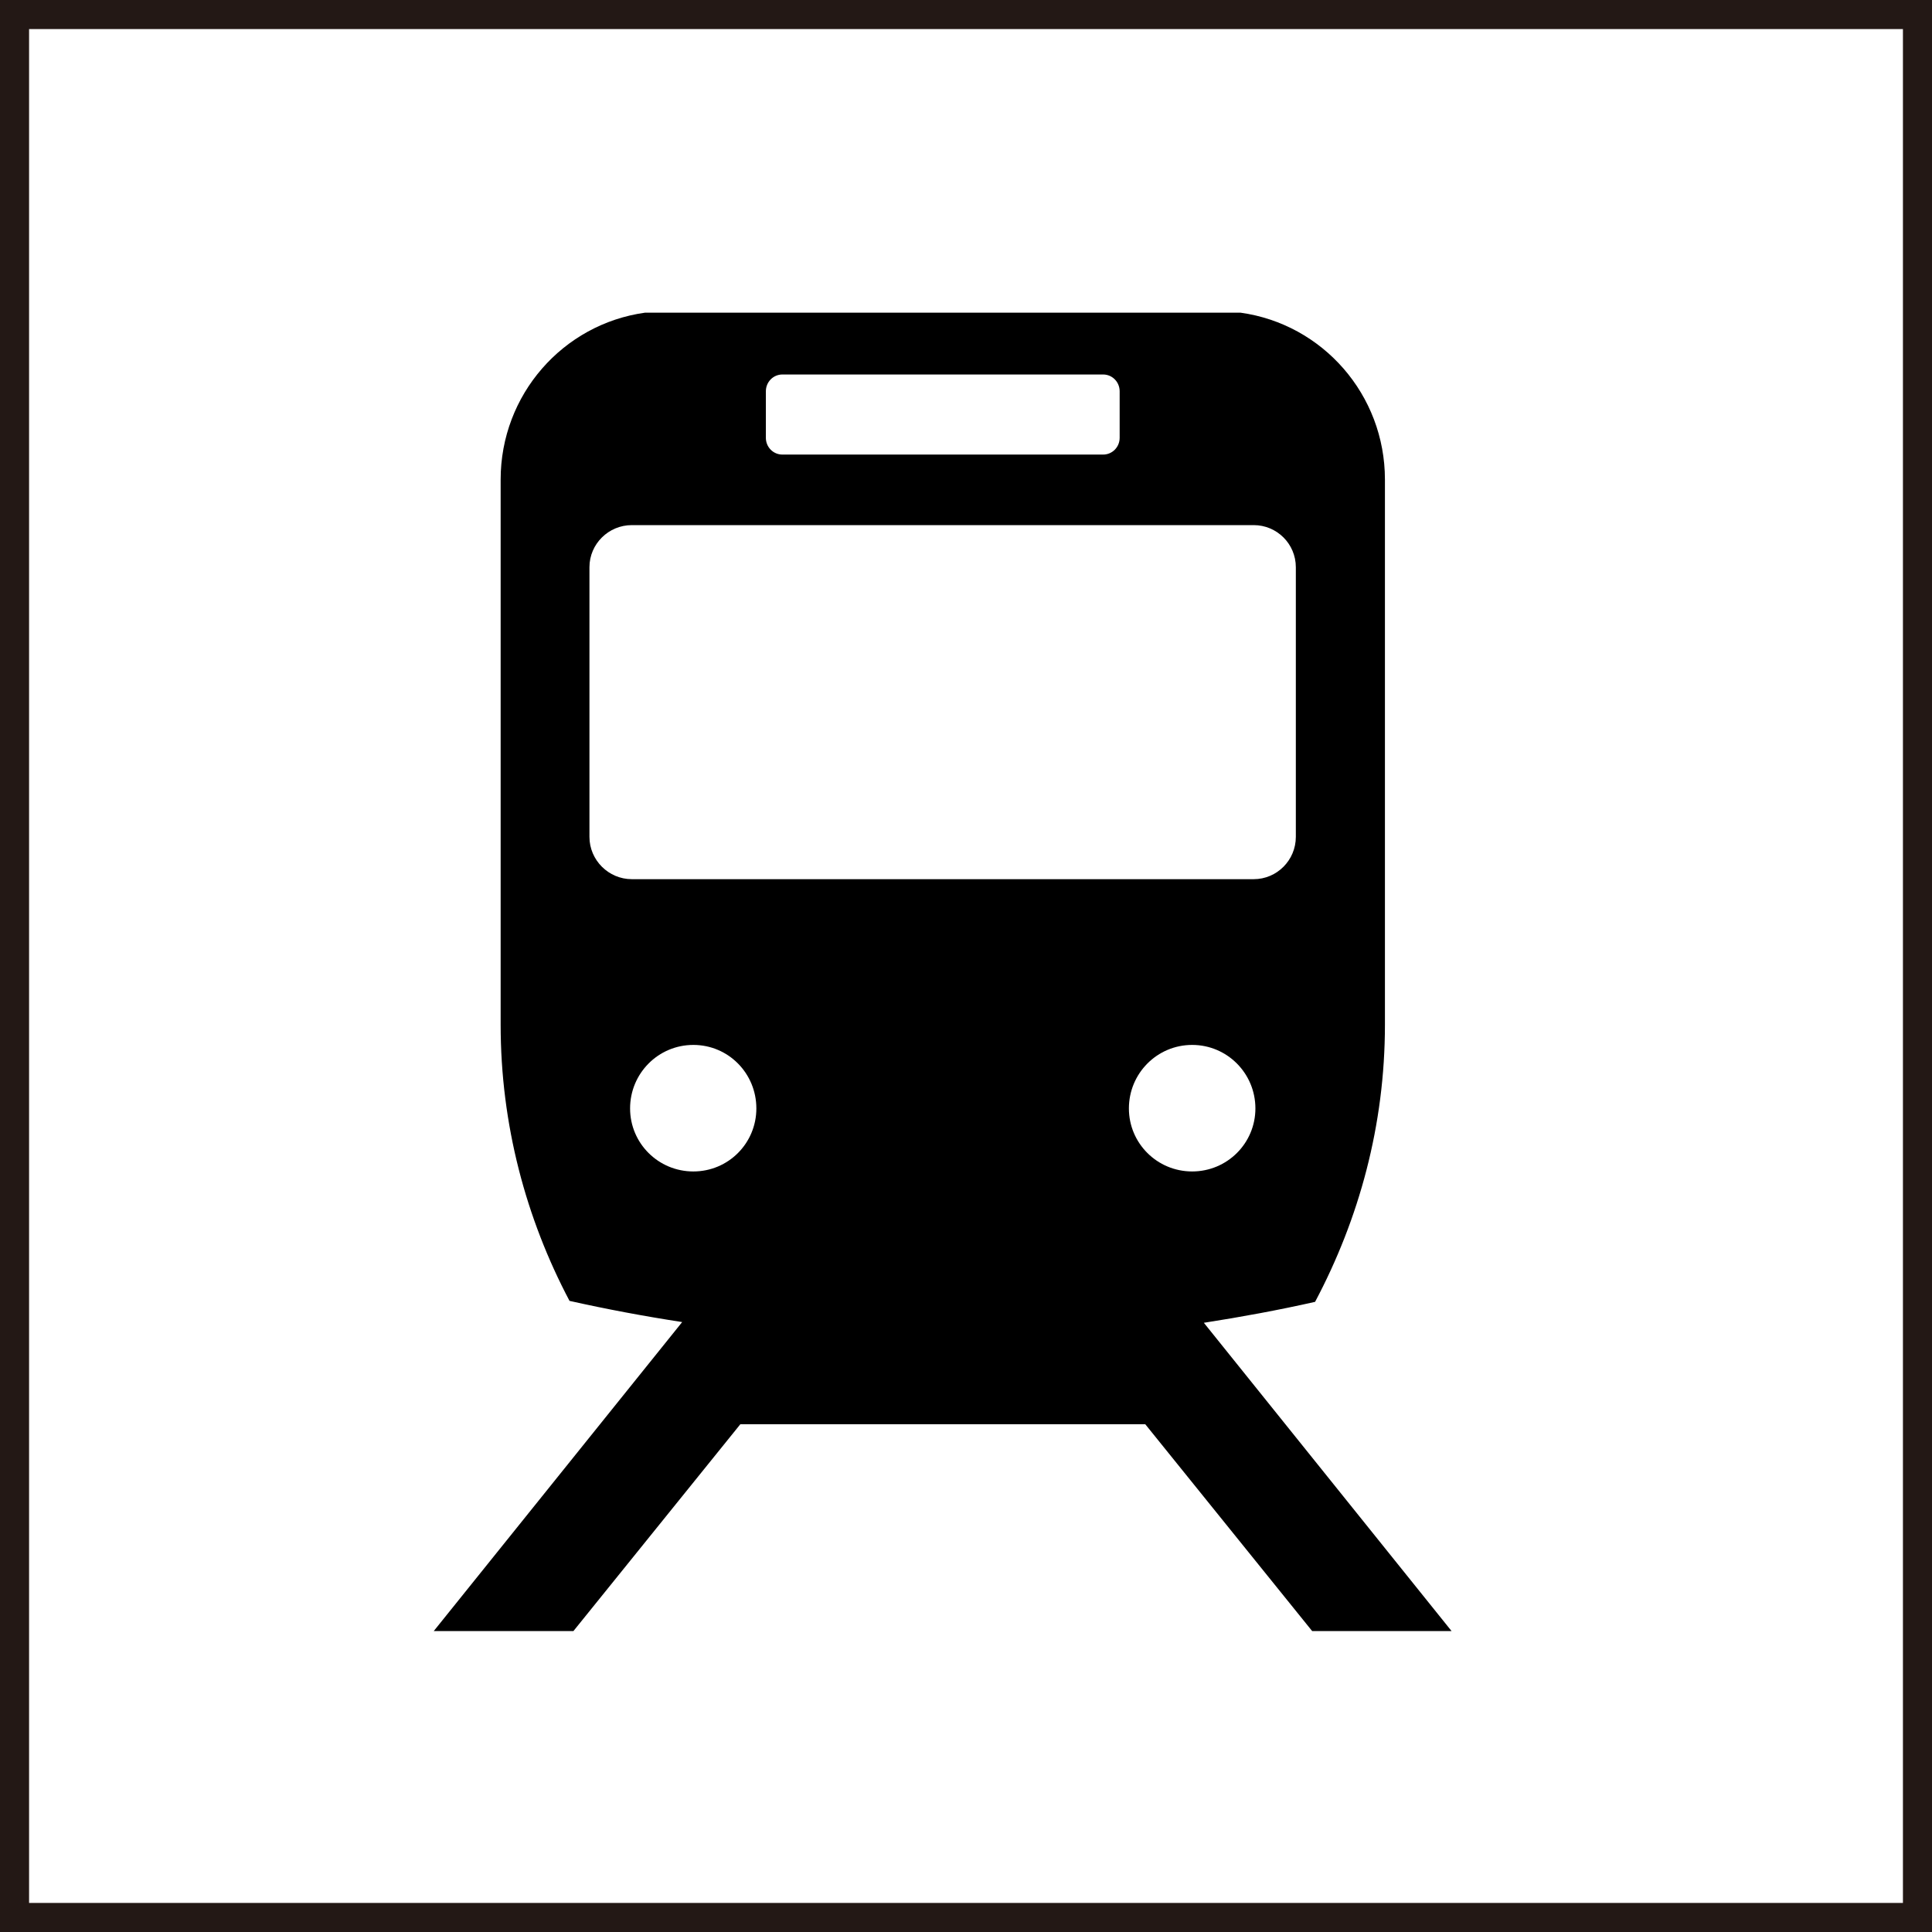
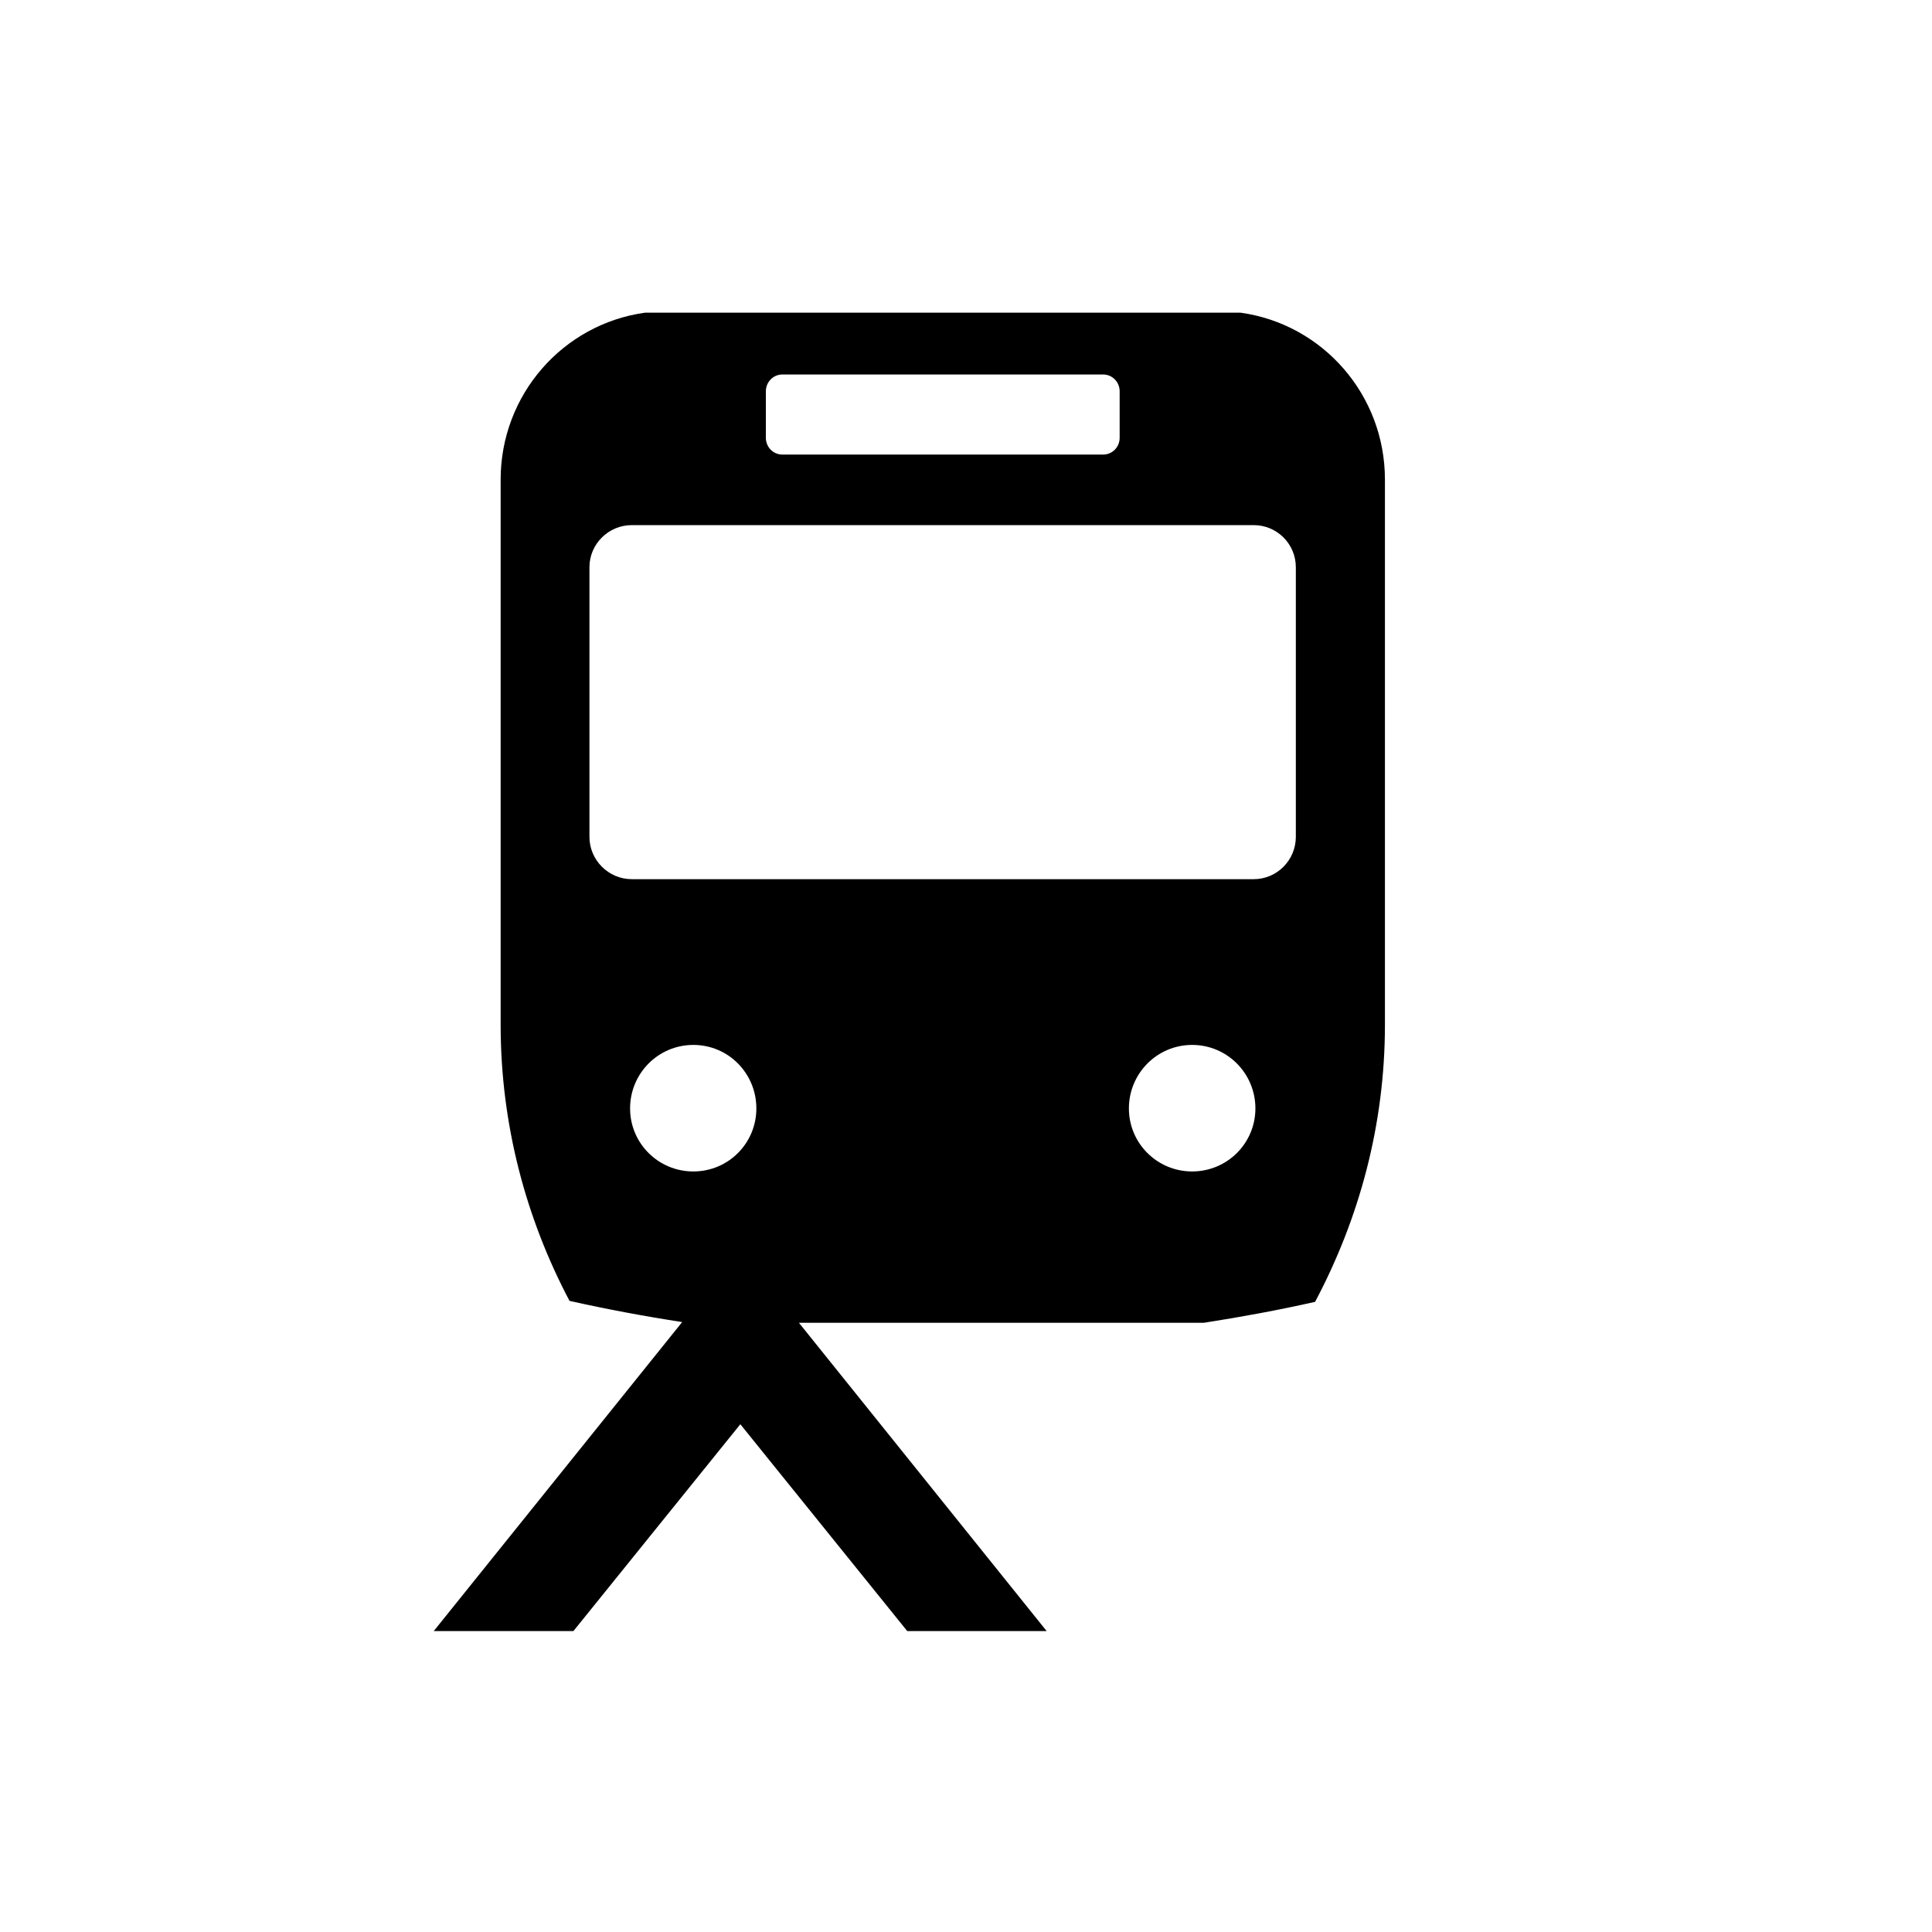
<svg xmlns="http://www.w3.org/2000/svg" id="_レイヤー_1" data-name="レイヤー_1" width="66.464" height="66.464" version="1.1" viewBox="0 0 66.464 66.464">
-   <path d="M38.836,38.132c0-1.206.971-2.185,2.176-2.185s2.176.979,2.176,2.185c0,1.197-.97,2.168-2.176,2.168s-2.176-.971-2.176-2.168ZM23.852,40.3c-1.206,0-2.176-.971-2.176-2.168,0-1.206.97-2.185,2.176-2.185s2.168.979,2.168,2.185c0,1.197-.963,2.168-2.168,2.168M20.278,28.789v-9.275c0-.804.661-1.449,1.456-1.449h21.397c.795,0,1.448.645,1.448,1.449v9.275c0,.804-.652,1.456-1.448,1.456h-21.397c-.795,0-1.456-.652-1.456-1.456M26.347,13.461c0-.318.251-.578.569-.578h11.033c.318,0,.569.26.569.578v1.6c0,.318-.251.577-.569.577h-11.033c-.318,0-.569-.259-.569-.577v-1.6M41.415,45.506c1.289-.201,2.561-.435,3.826-.72,1.515-2.855,2.403-6.078,2.403-9.535v-18.752c0-2.921-2.143-5.349-4.964-5.742h-20.493c-2.821.393-4.964,2.821-4.964,5.742v18.752c0,3.432.871,6.664,2.369,9.501,1.272.285,2.561.527,3.876.729l-8.547,10.631h4.805l5.743-7.116h13.93l5.742,7.116h4.796l-8.522-10.606" />
-   <rect x=".5" y=".5" width="65.464" height="65.464" fill="none" stroke="#231815" stroke-miterlimit="10" />
+   <path d="M38.836,38.132c0-1.206.971-2.185,2.176-2.185s2.176.979,2.176,2.185c0,1.197-.97,2.168-2.176,2.168s-2.176-.971-2.176-2.168ZM23.852,40.3c-1.206,0-2.176-.971-2.176-2.168,0-1.206.97-2.185,2.176-2.185s2.168.979,2.168,2.185c0,1.197-.963,2.168-2.168,2.168M20.278,28.789v-9.275c0-.804.661-1.449,1.456-1.449h21.397c.795,0,1.448.645,1.448,1.449v9.275c0,.804-.652,1.456-1.448,1.456h-21.397c-.795,0-1.456-.652-1.456-1.456M26.347,13.461c0-.318.251-.578.569-.578h11.033c.318,0,.569.26.569.578v1.6c0,.318-.251.577-.569.577h-11.033c-.318,0-.569-.259-.569-.577v-1.6M41.415,45.506c1.289-.201,2.561-.435,3.826-.72,1.515-2.855,2.403-6.078,2.403-9.535v-18.752c0-2.921-2.143-5.349-4.964-5.742h-20.493c-2.821.393-4.964,2.821-4.964,5.742v18.752c0,3.432.871,6.664,2.369,9.501,1.272.285,2.561.527,3.876.729l-8.547,10.631h4.805l5.743-7.116l5.742,7.116h4.796l-8.522-10.606" />
</svg>